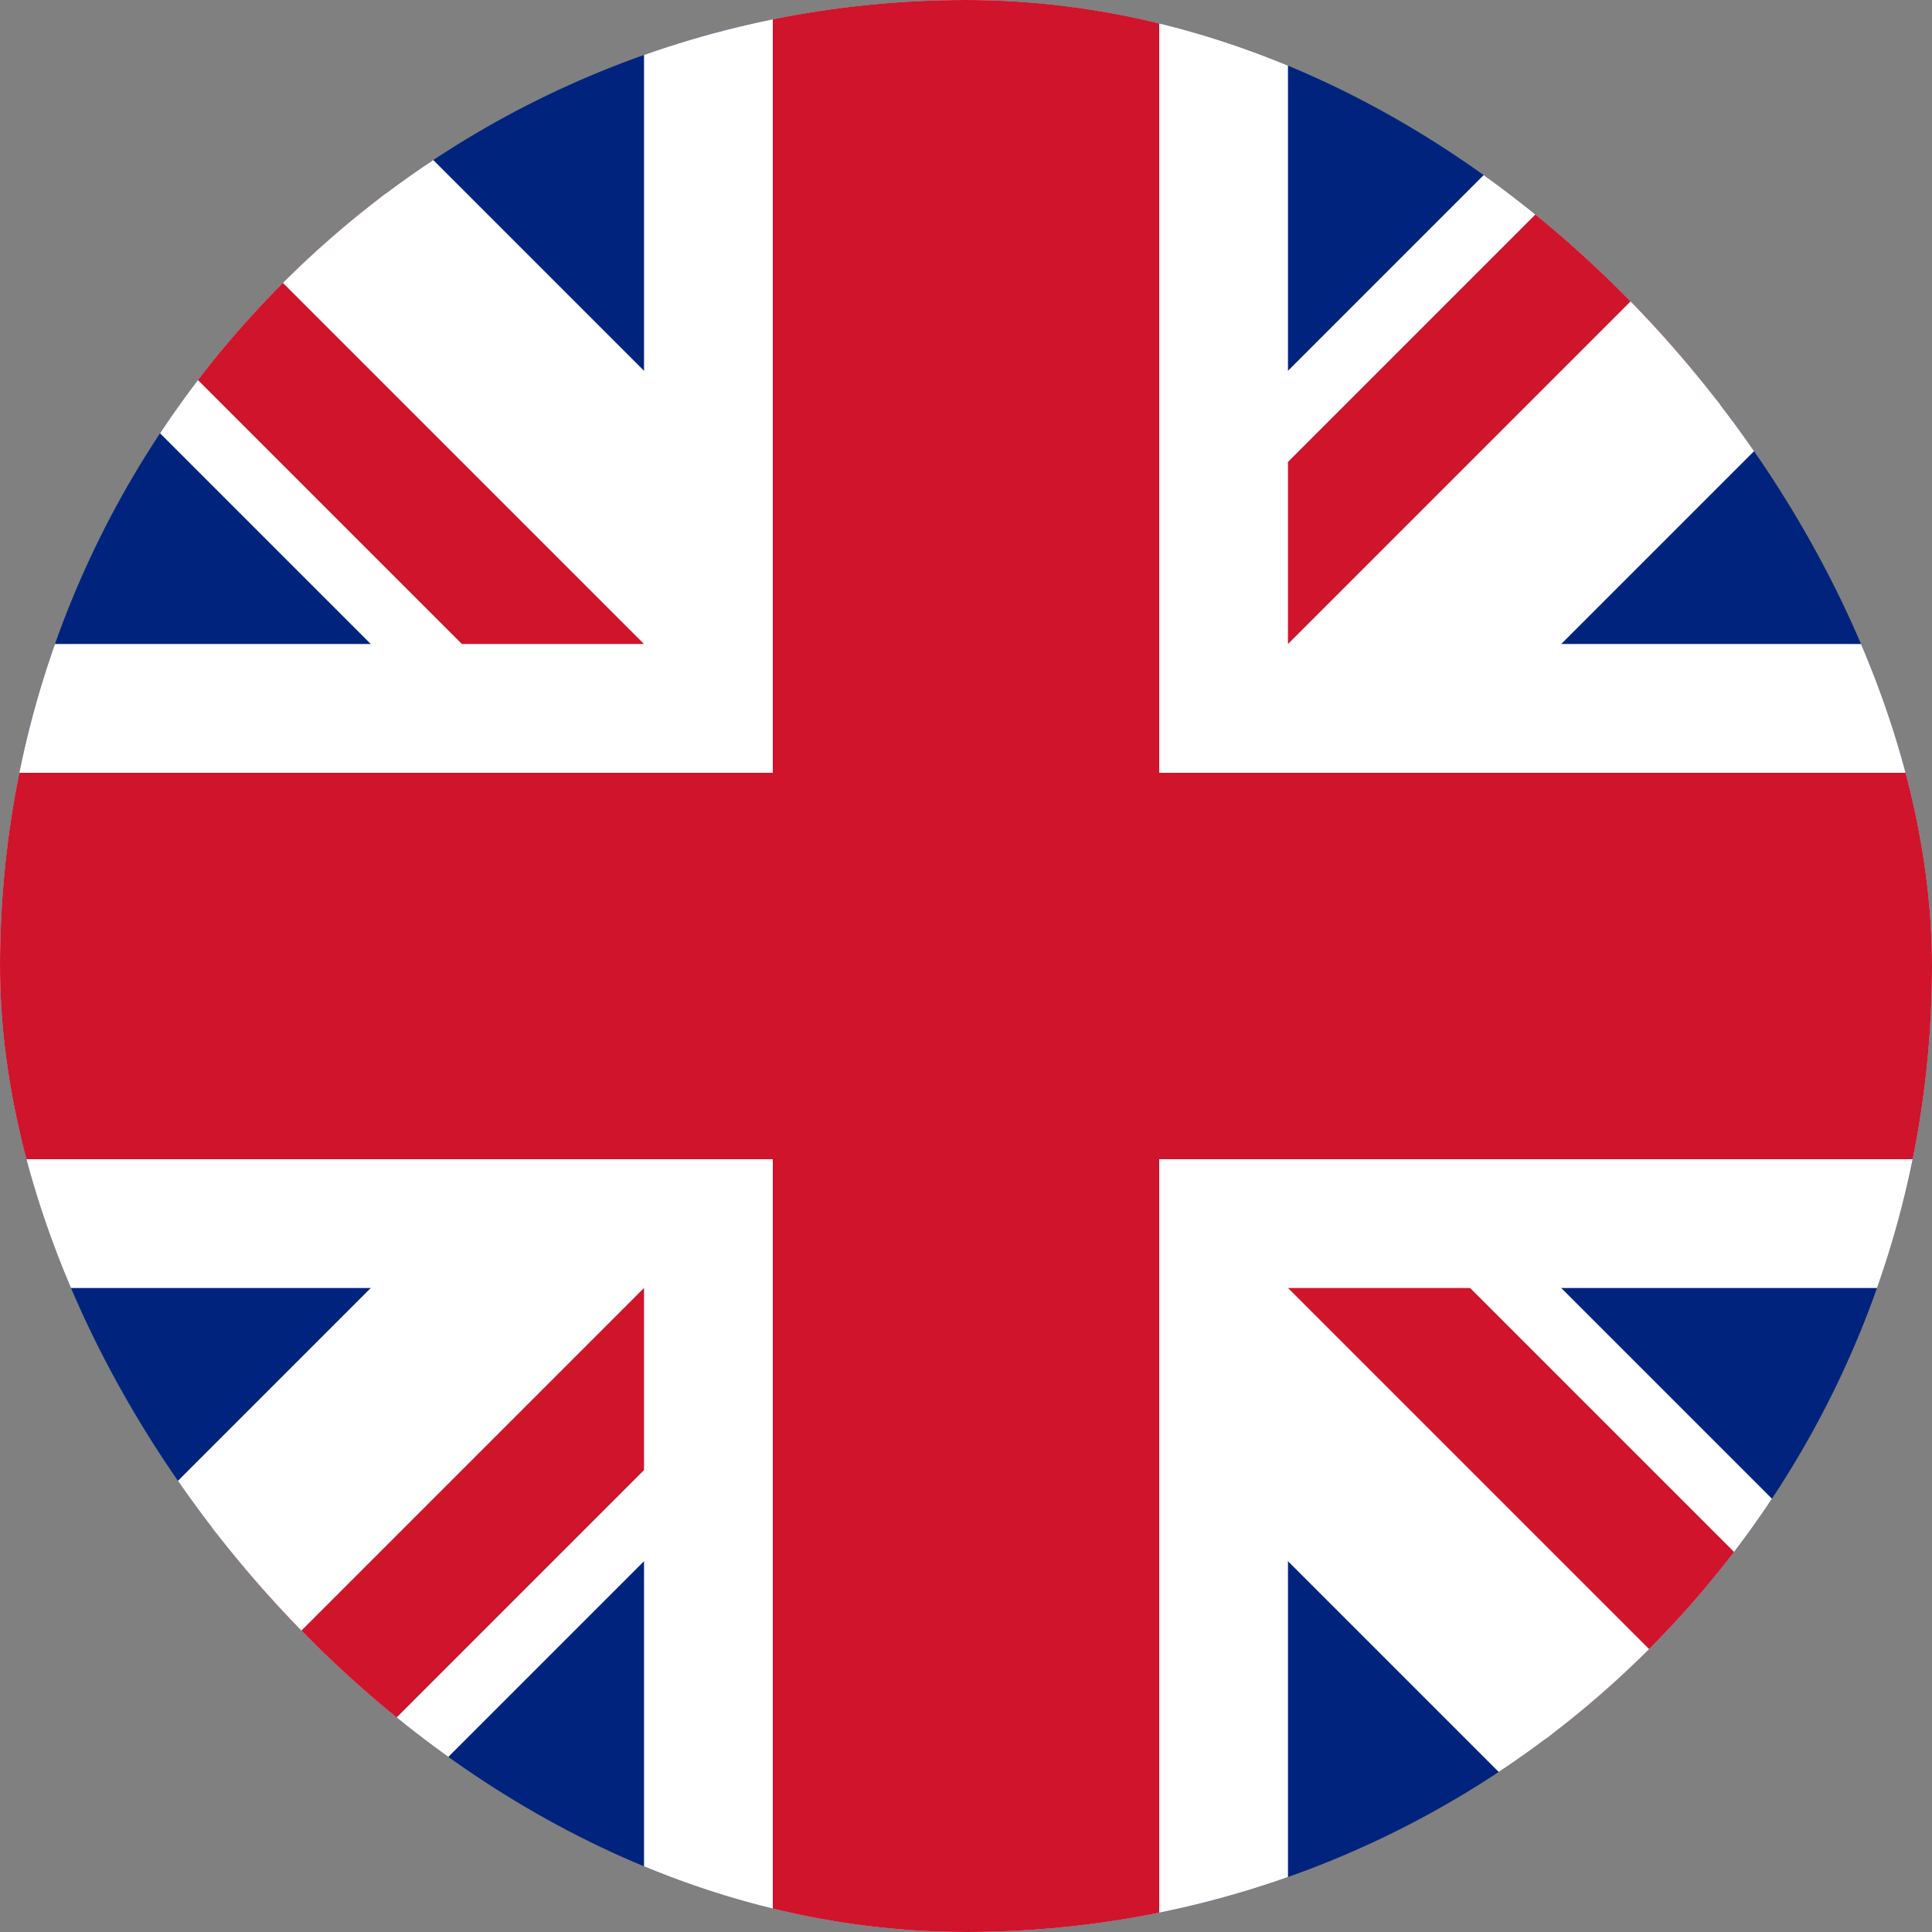
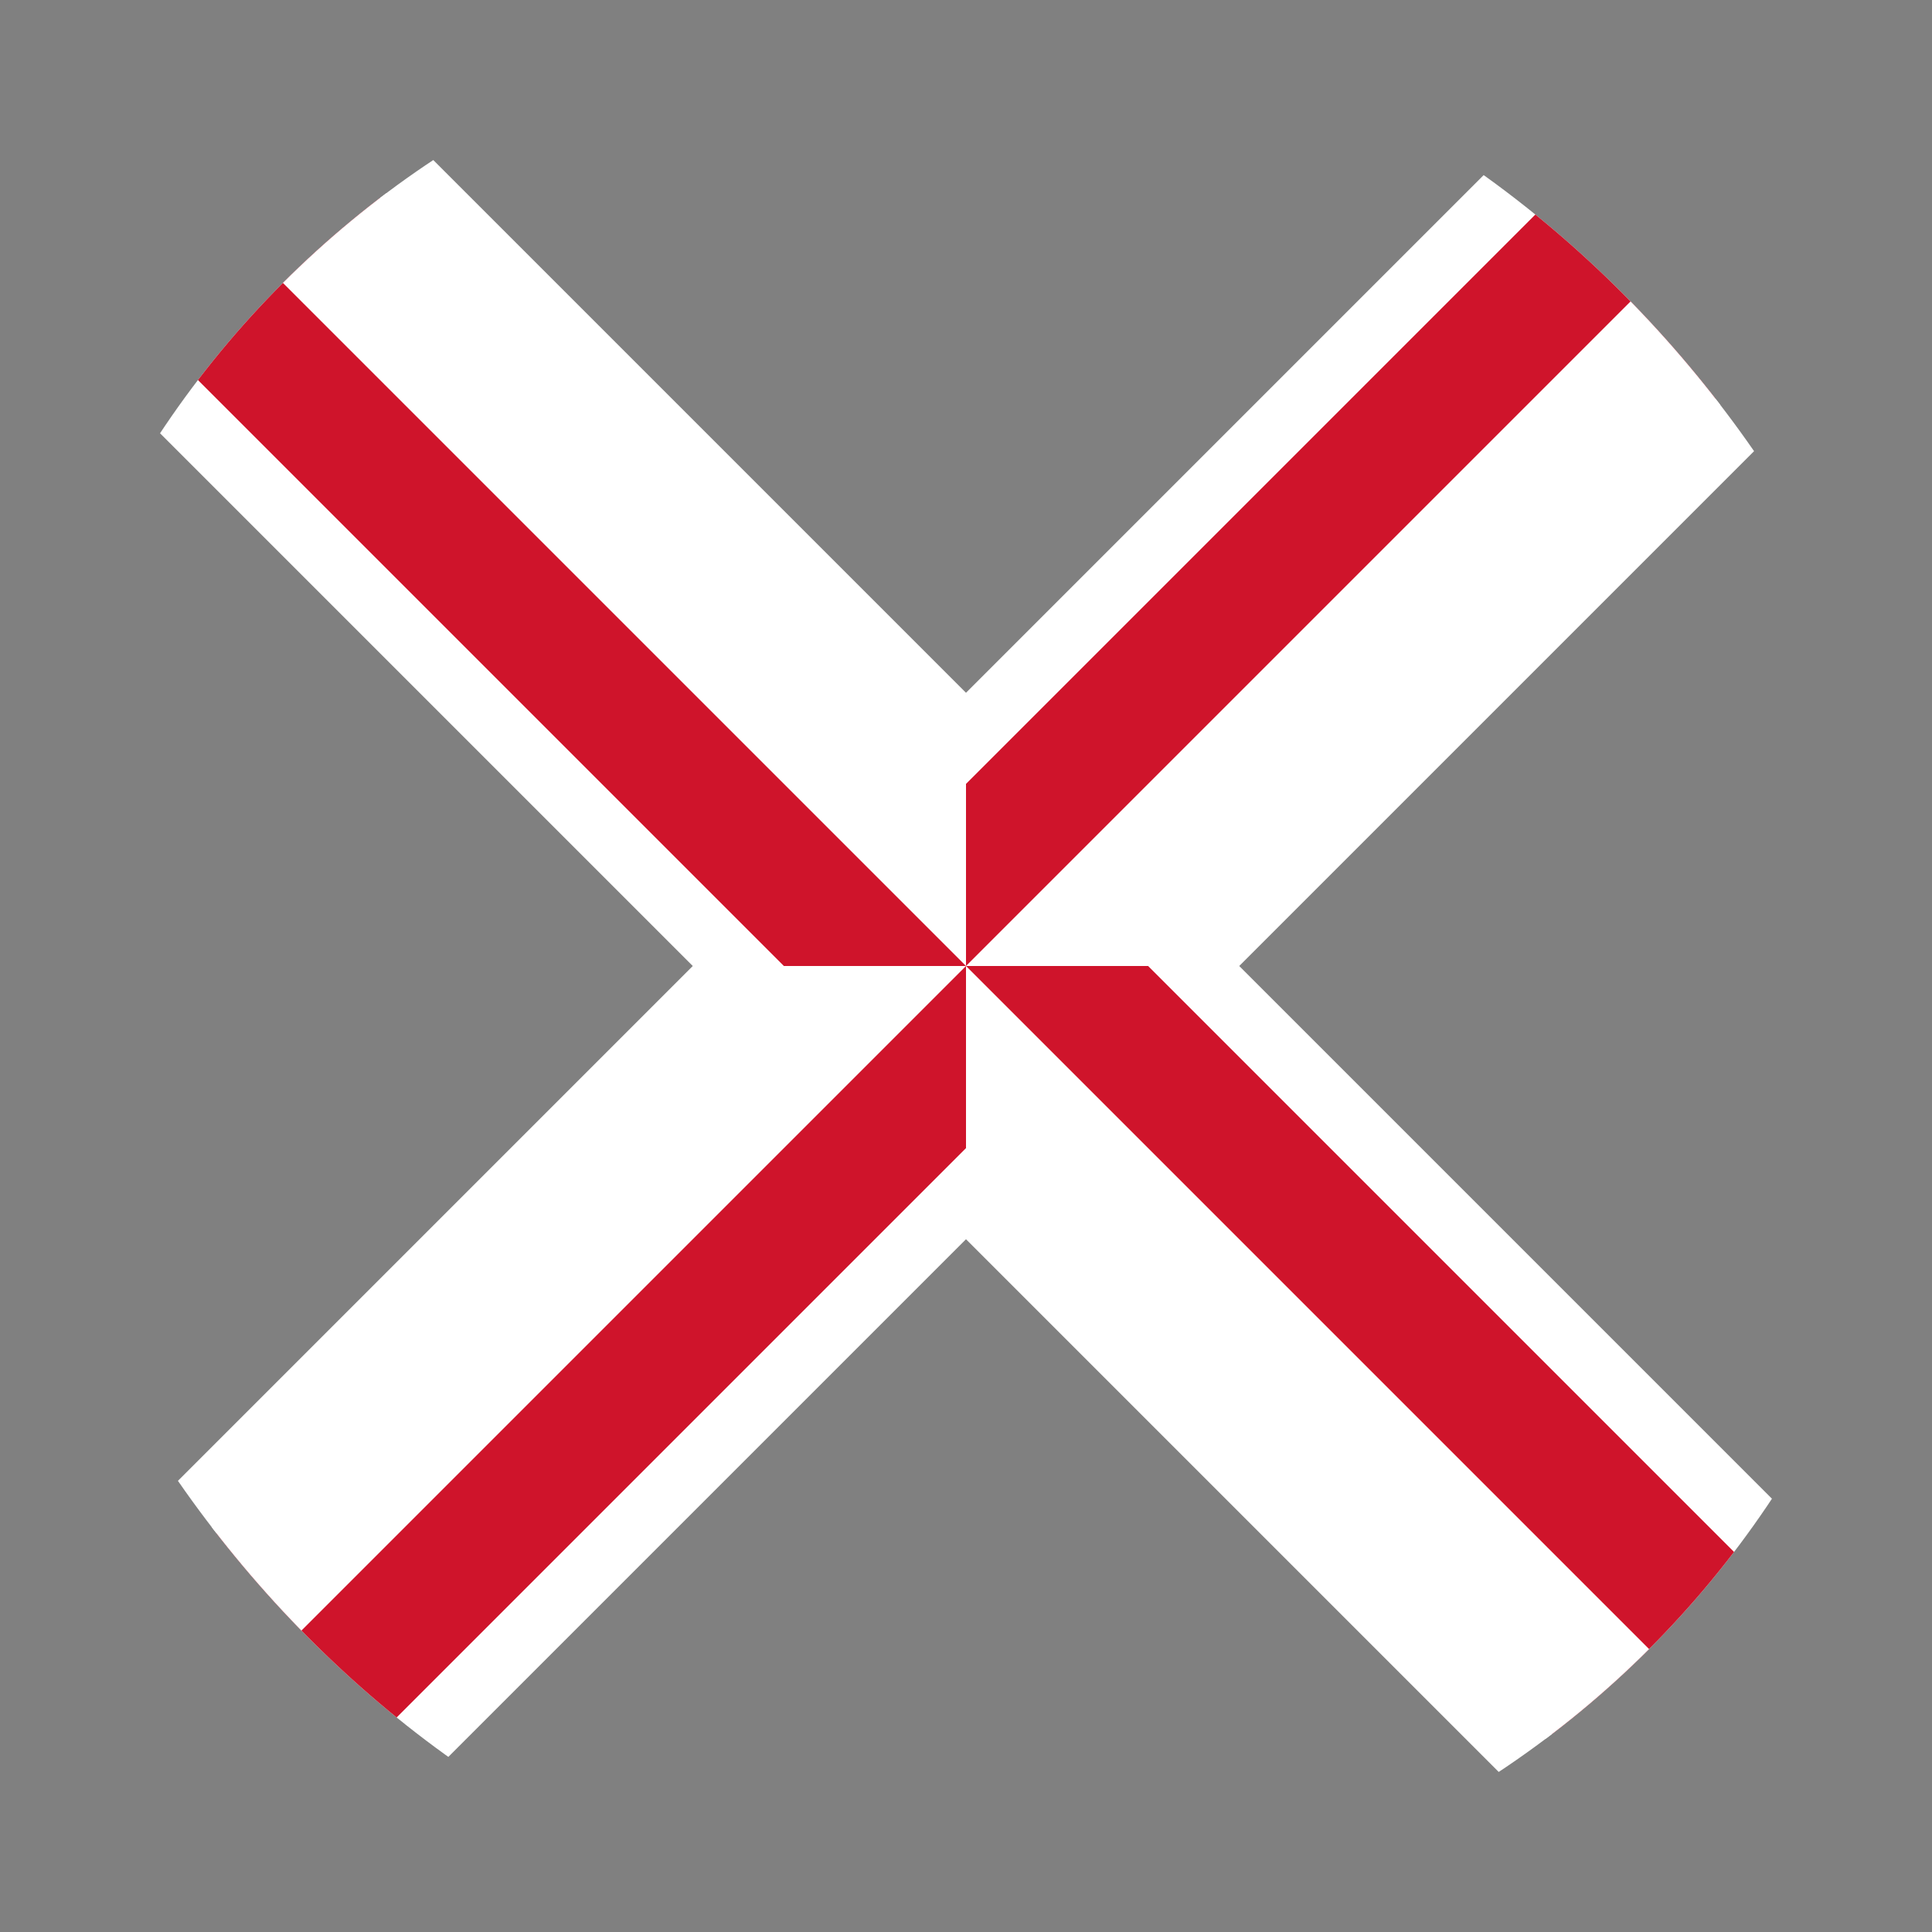
<svg xmlns="http://www.w3.org/2000/svg" width="16" height="16" viewBox="0 0 16 16" fill="none">
  <rect x="0" y="0" width="16" height="16" fill="#808080" stroke="none" />
  <g clip-path="url(#clip0_438_262)">
-     <path d="M16 0H0V16H16V0Z" fill="#00247D" />
-     <path d="M0 0L16 16L0 0ZM16 0L0 16L16 0Z" fill="black" />
+     <path d="M0 0L0 0ZM16 0L0 16L16 0Z" fill="black" />
    <path d="M0 0L16 16M16 0L0 16" stroke="white" stroke-width="3.2" />
-     <path d="M0 0L16 16L0 0ZM16 0L0 16L16 0Z" fill="black" />
    <path d="M0 0L16 16M16 0L0 16" stroke="#CF142B" stroke-width="2.133" />
    <path d="M8 8V6.4L1.6 0H0L8 8ZM8 8H9.6L16 1.6V0L8 8ZM8 8V9.6L14.4 16H16L8 8ZM8 8H6.4L0 14.4V16L8 8Z" fill="white" />
    <path d="M8 0V16V0ZM0 8H16H0Z" fill="black" />
-     <path d="M8 0V16M0 8H16" stroke="white" stroke-width="5.333" />
-     <path d="M8 0V16V0ZM0 8H16H0Z" fill="black" />
-     <path d="M8 0V16M0 8H16" stroke="#CF142B" stroke-width="3.2" />
  </g>
  <defs>
    <clipPath id="clip0_438_262">
      <rect width="16" height="16" rx="8" fill="white" />
    </clipPath>
  </defs>
</svg>